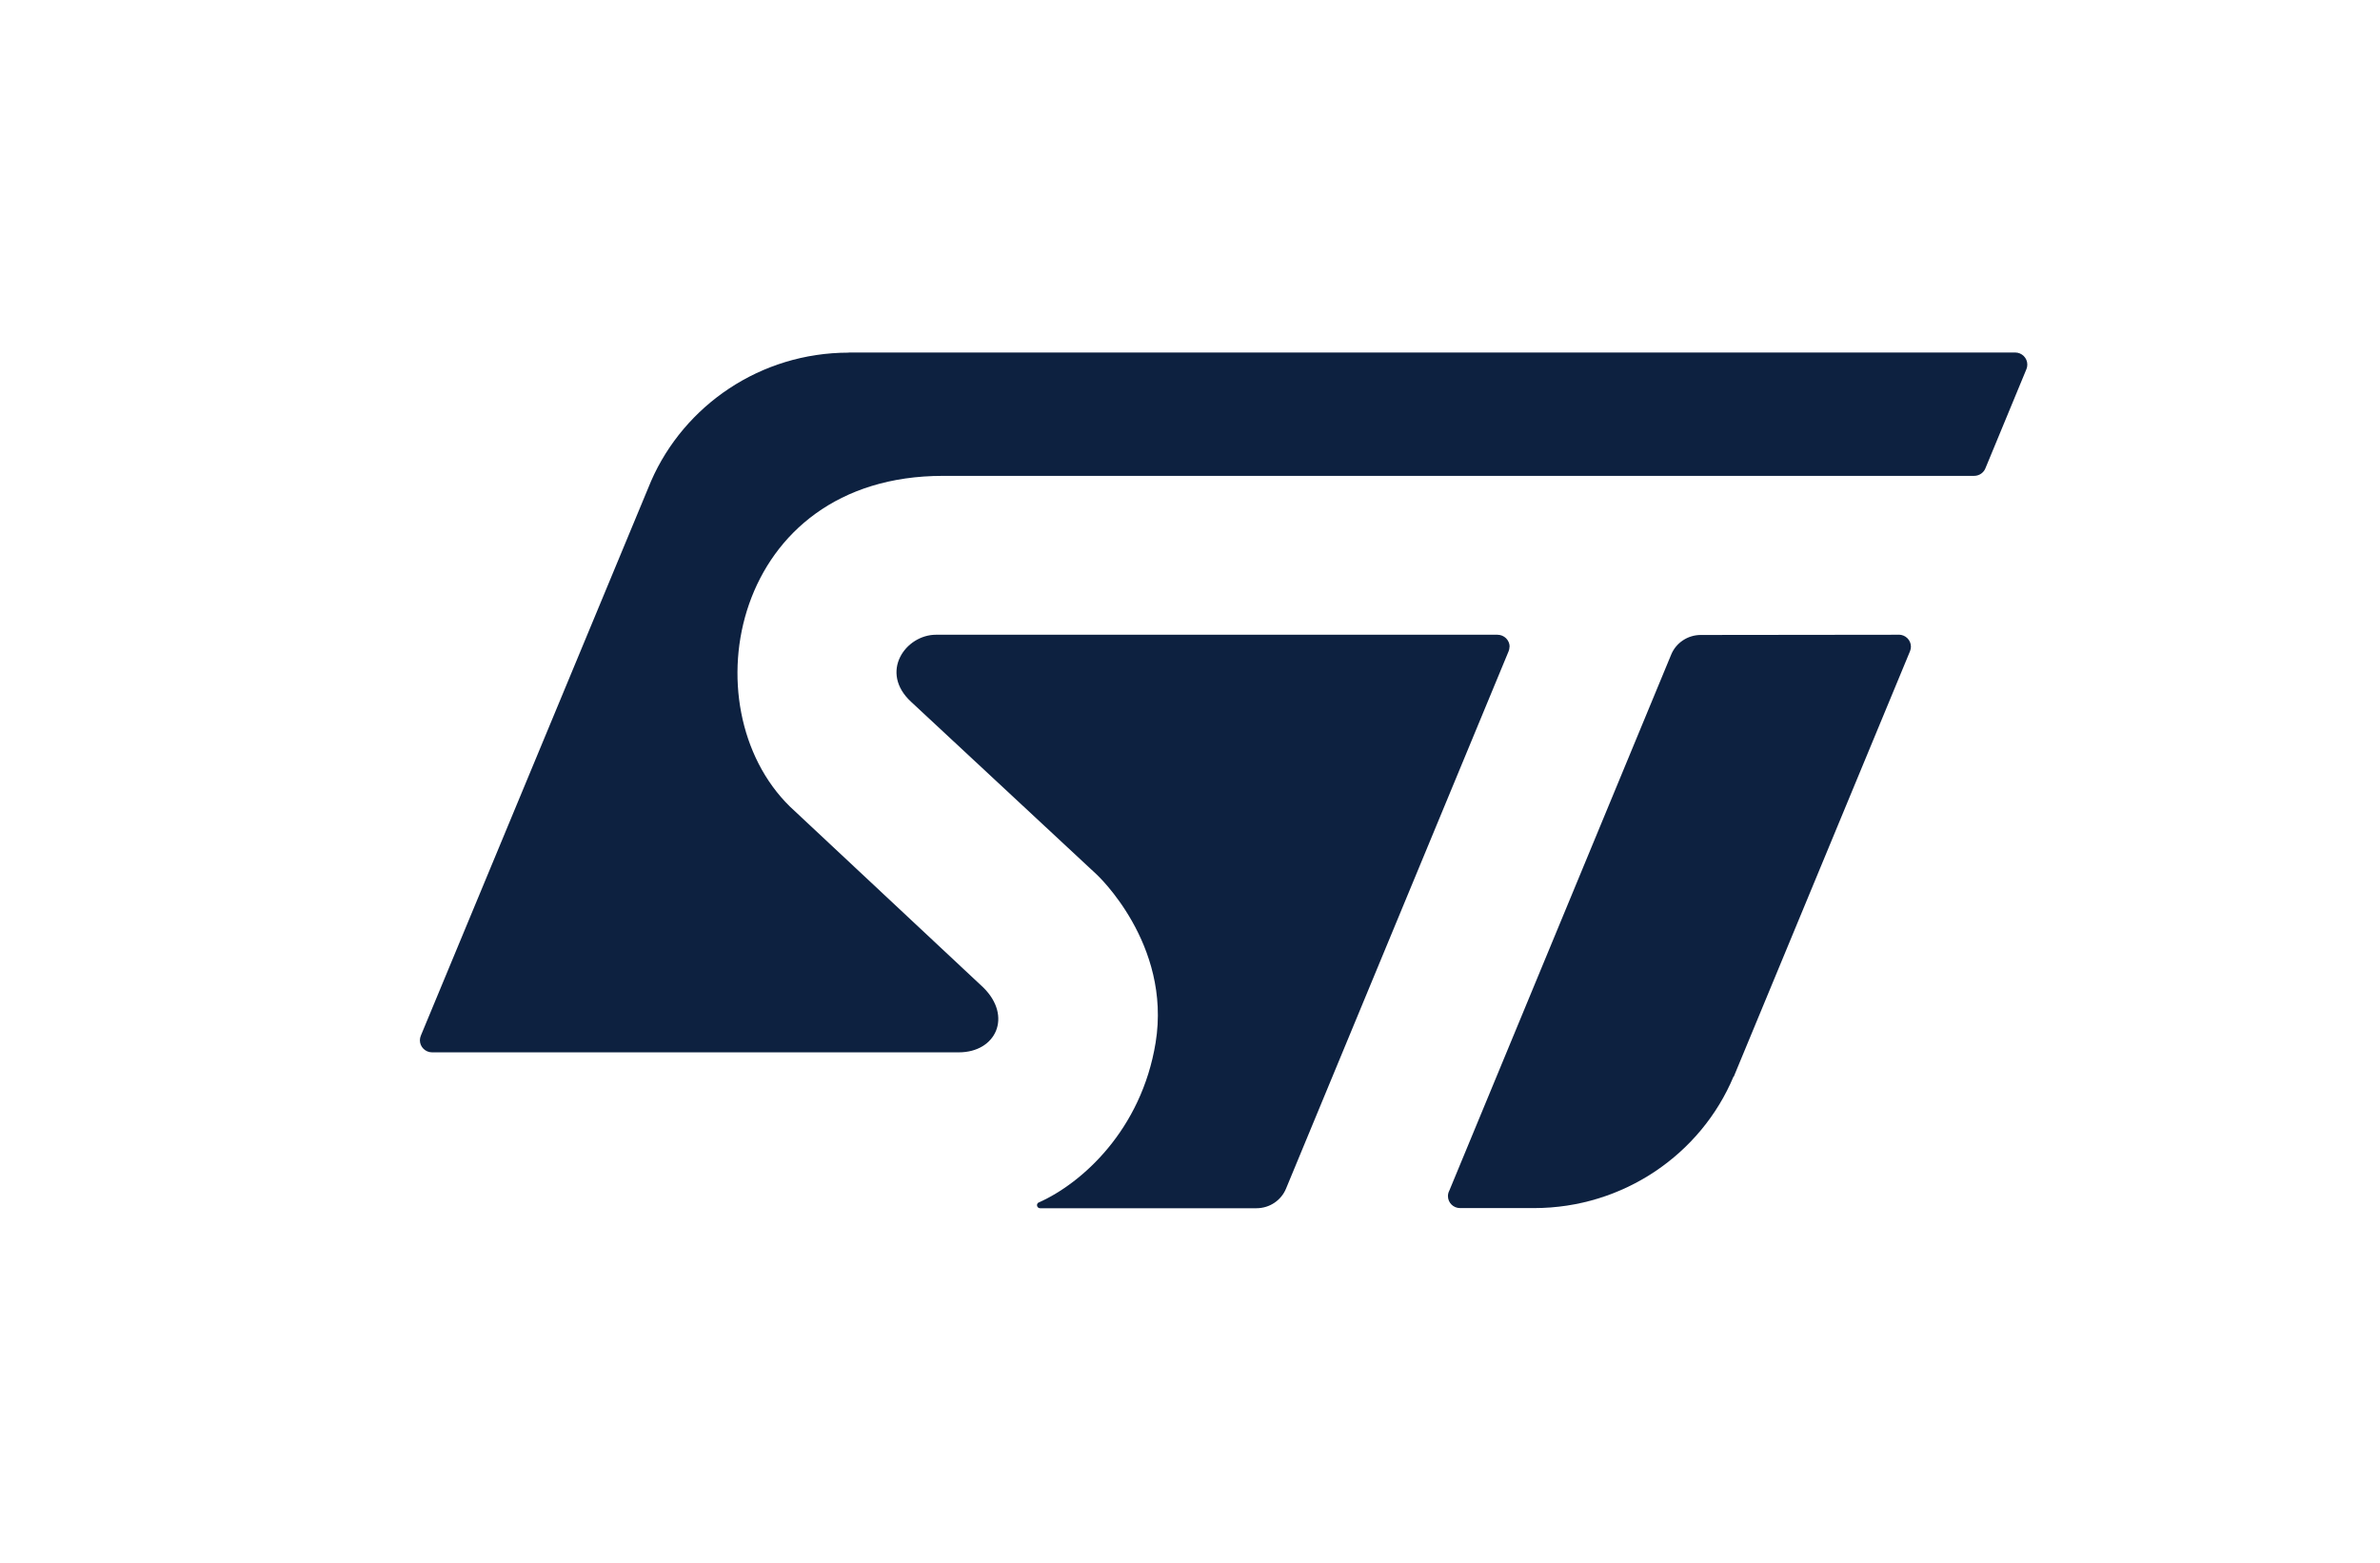
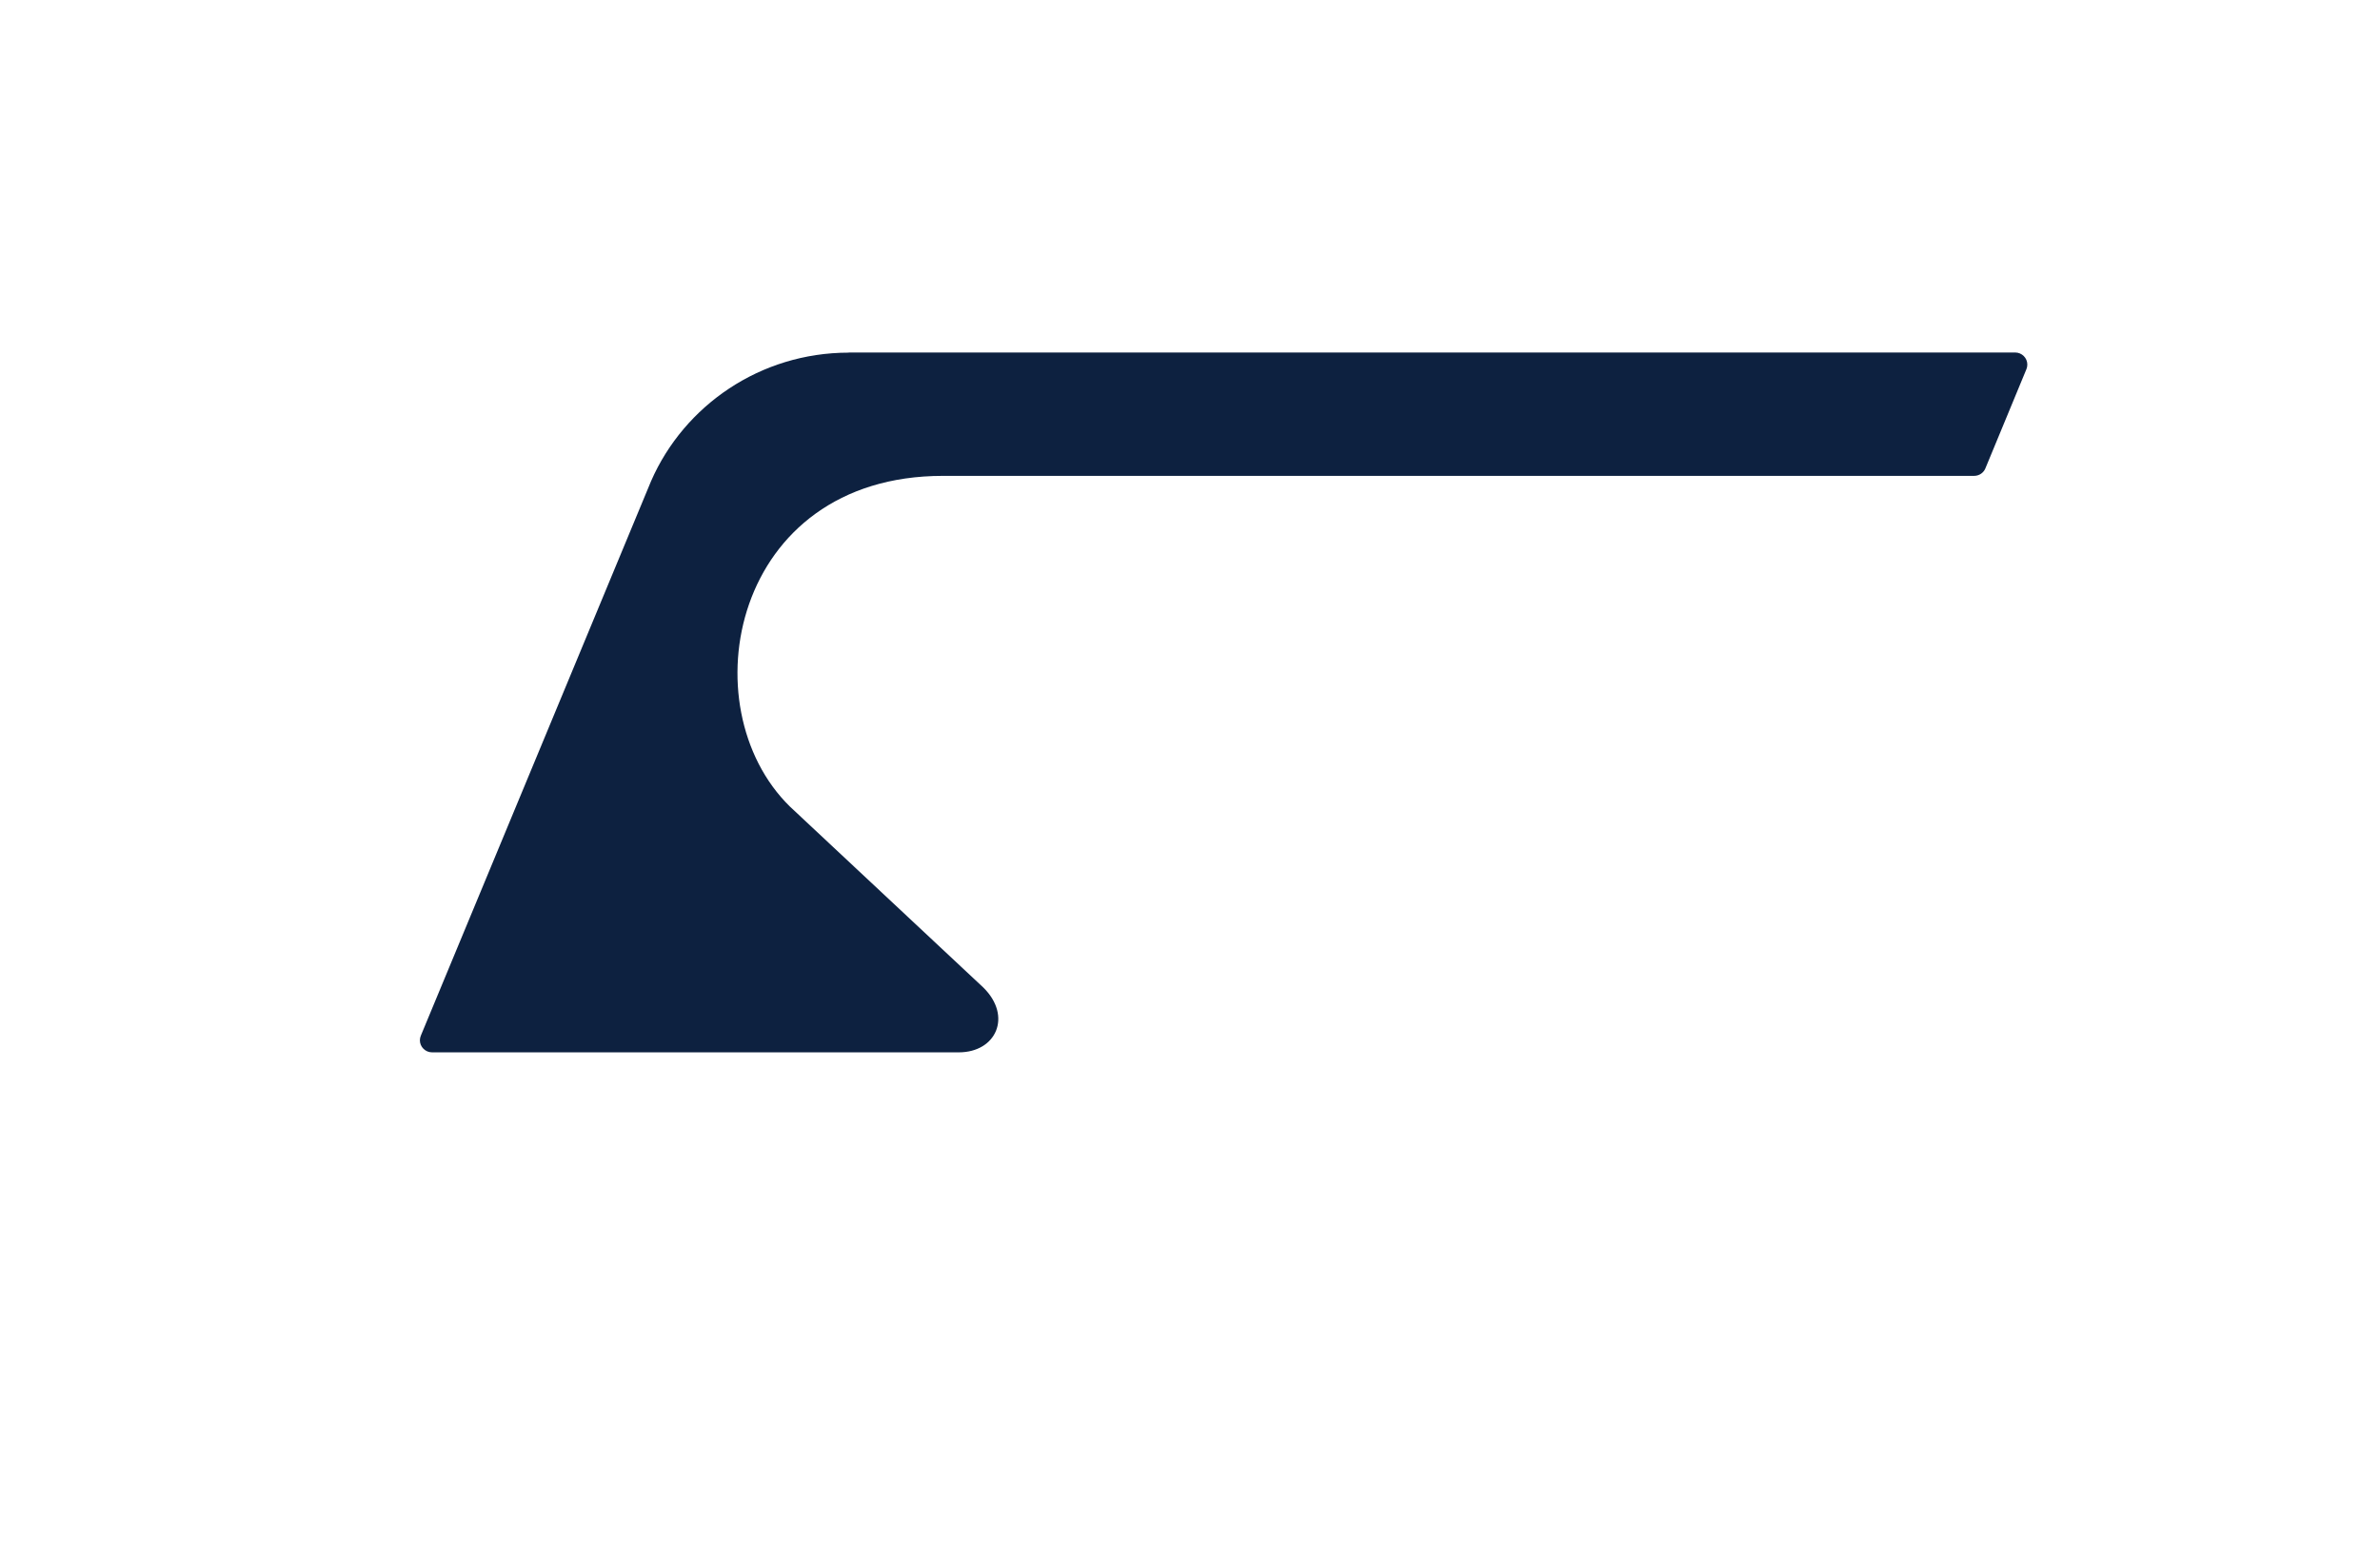
<svg xmlns="http://www.w3.org/2000/svg" id="Logo" viewBox="0 0 319.8 210.02">
  <defs>
    <style>
      .cls-1 {
        fill: #0d2140;
        stroke-width: 0px;
      }
    </style>
  </defs>
  <path class="cls-1" d="M270.77,47.37H114.03s.01.02.01.02c-11.89,0-22.11,7.11-26.55,17.25l-30.94,74.53c-.08.2-.13.4-.13.63,0,.89.74,1.62,1.64,1.62h70.77c5.03,0,7.22-4.85,3.3-8.71l-25.99-24.32c-13.66-13.39-7.8-44.44,20.57-44.44h138.55c.72,0,1.33-.46,1.55-1.09l5.48-13.25c.08-.19.12-.4.12-.62,0-.89-.73-1.62-1.64-1.62Z" />
-   <path class="cls-1" d="M255.15,85.3l-26.61.03c-1.79,0-3.34,1.08-3.98,2.63l-29.81,72.03c-.12.22-.19.48-.19.75,0,.89.73,1.61,1.63,1.61h9.93s0,0,0,0c12.06,0,22.47-7.3,26.81-17.67,0,0,.02.01.03.02l23.69-57.19c.07-.19.12-.39.12-.6,0-.9-.73-1.62-1.64-1.62Z" />
-   <path class="cls-1" d="M202.85,86.92c0-.9-.74-1.62-1.64-1.62h-75.44c-4.09,0-7.67,5.03-3.34,9.02l24.92,23.19s10.09,9.3,7.93,22.61c-1.91,11.72-9.9,18.89-15.69,21.47h-.02c-.14.07-.23.21-.23.37,0,.22.18.41.41.41h29.07c1.8,0,3.34-1.08,3.98-2.63l29.92-72.24c.07-.18.11-.37.11-.58Z" />
</svg>